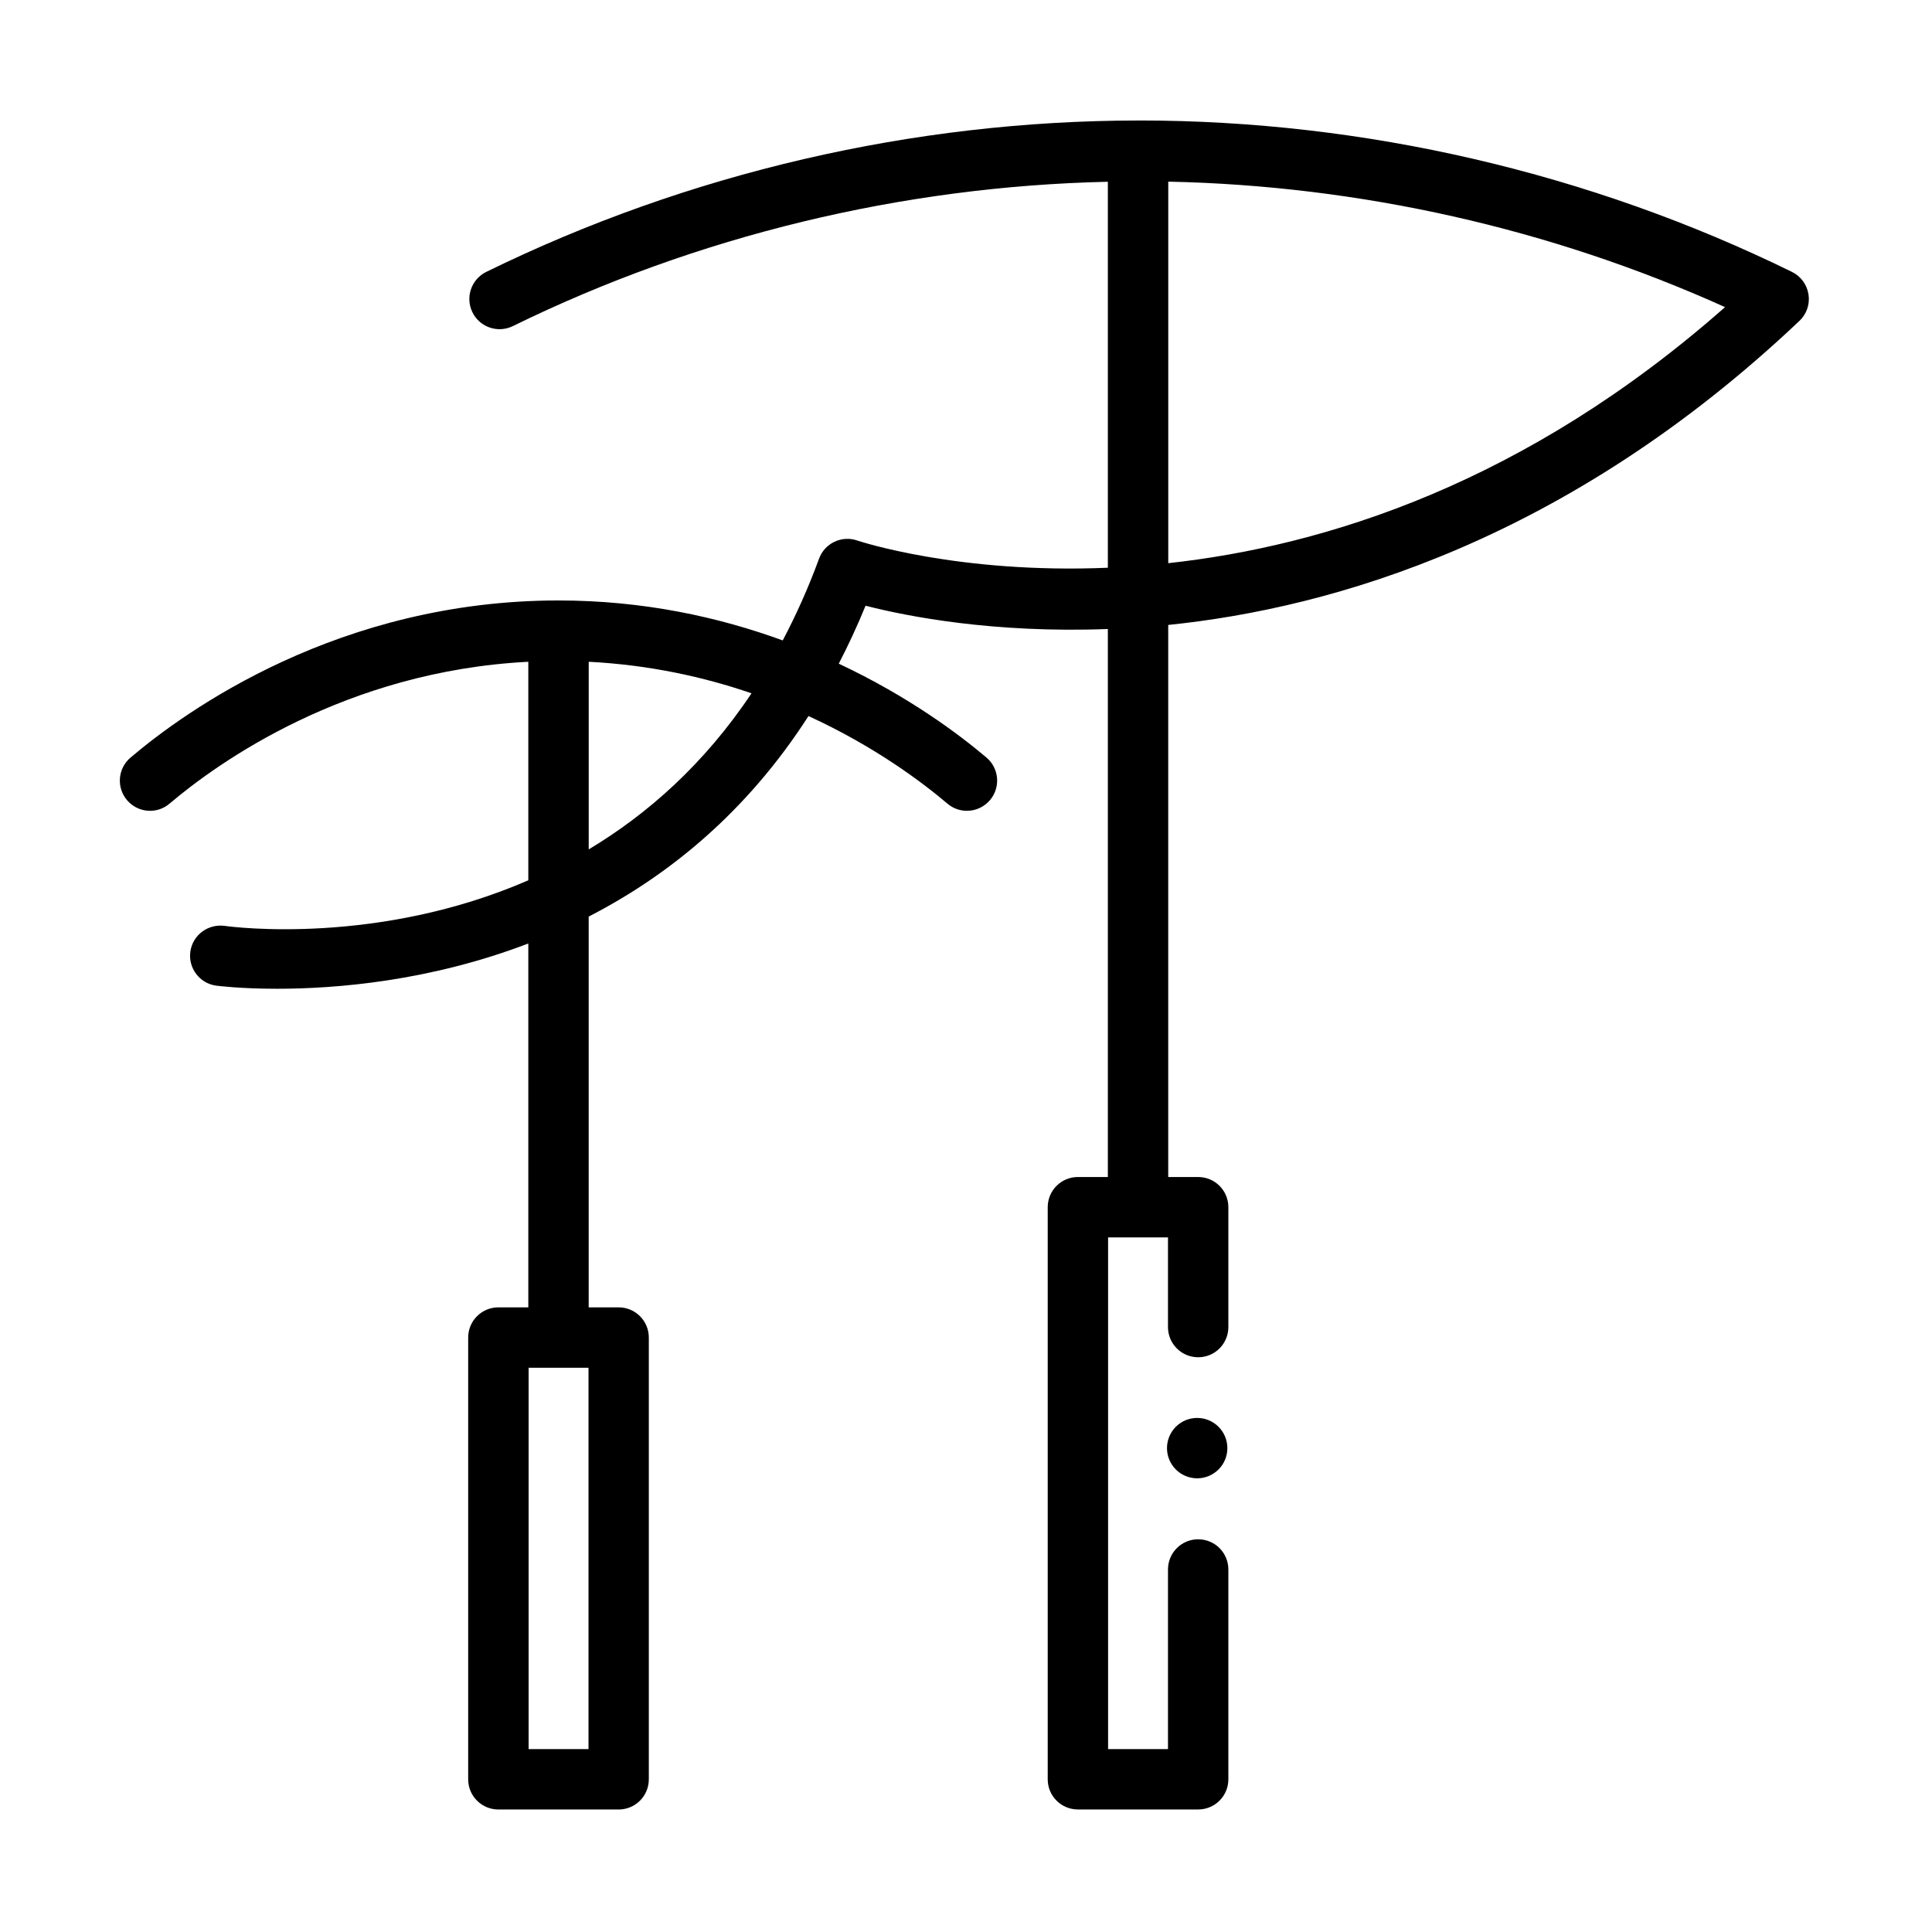
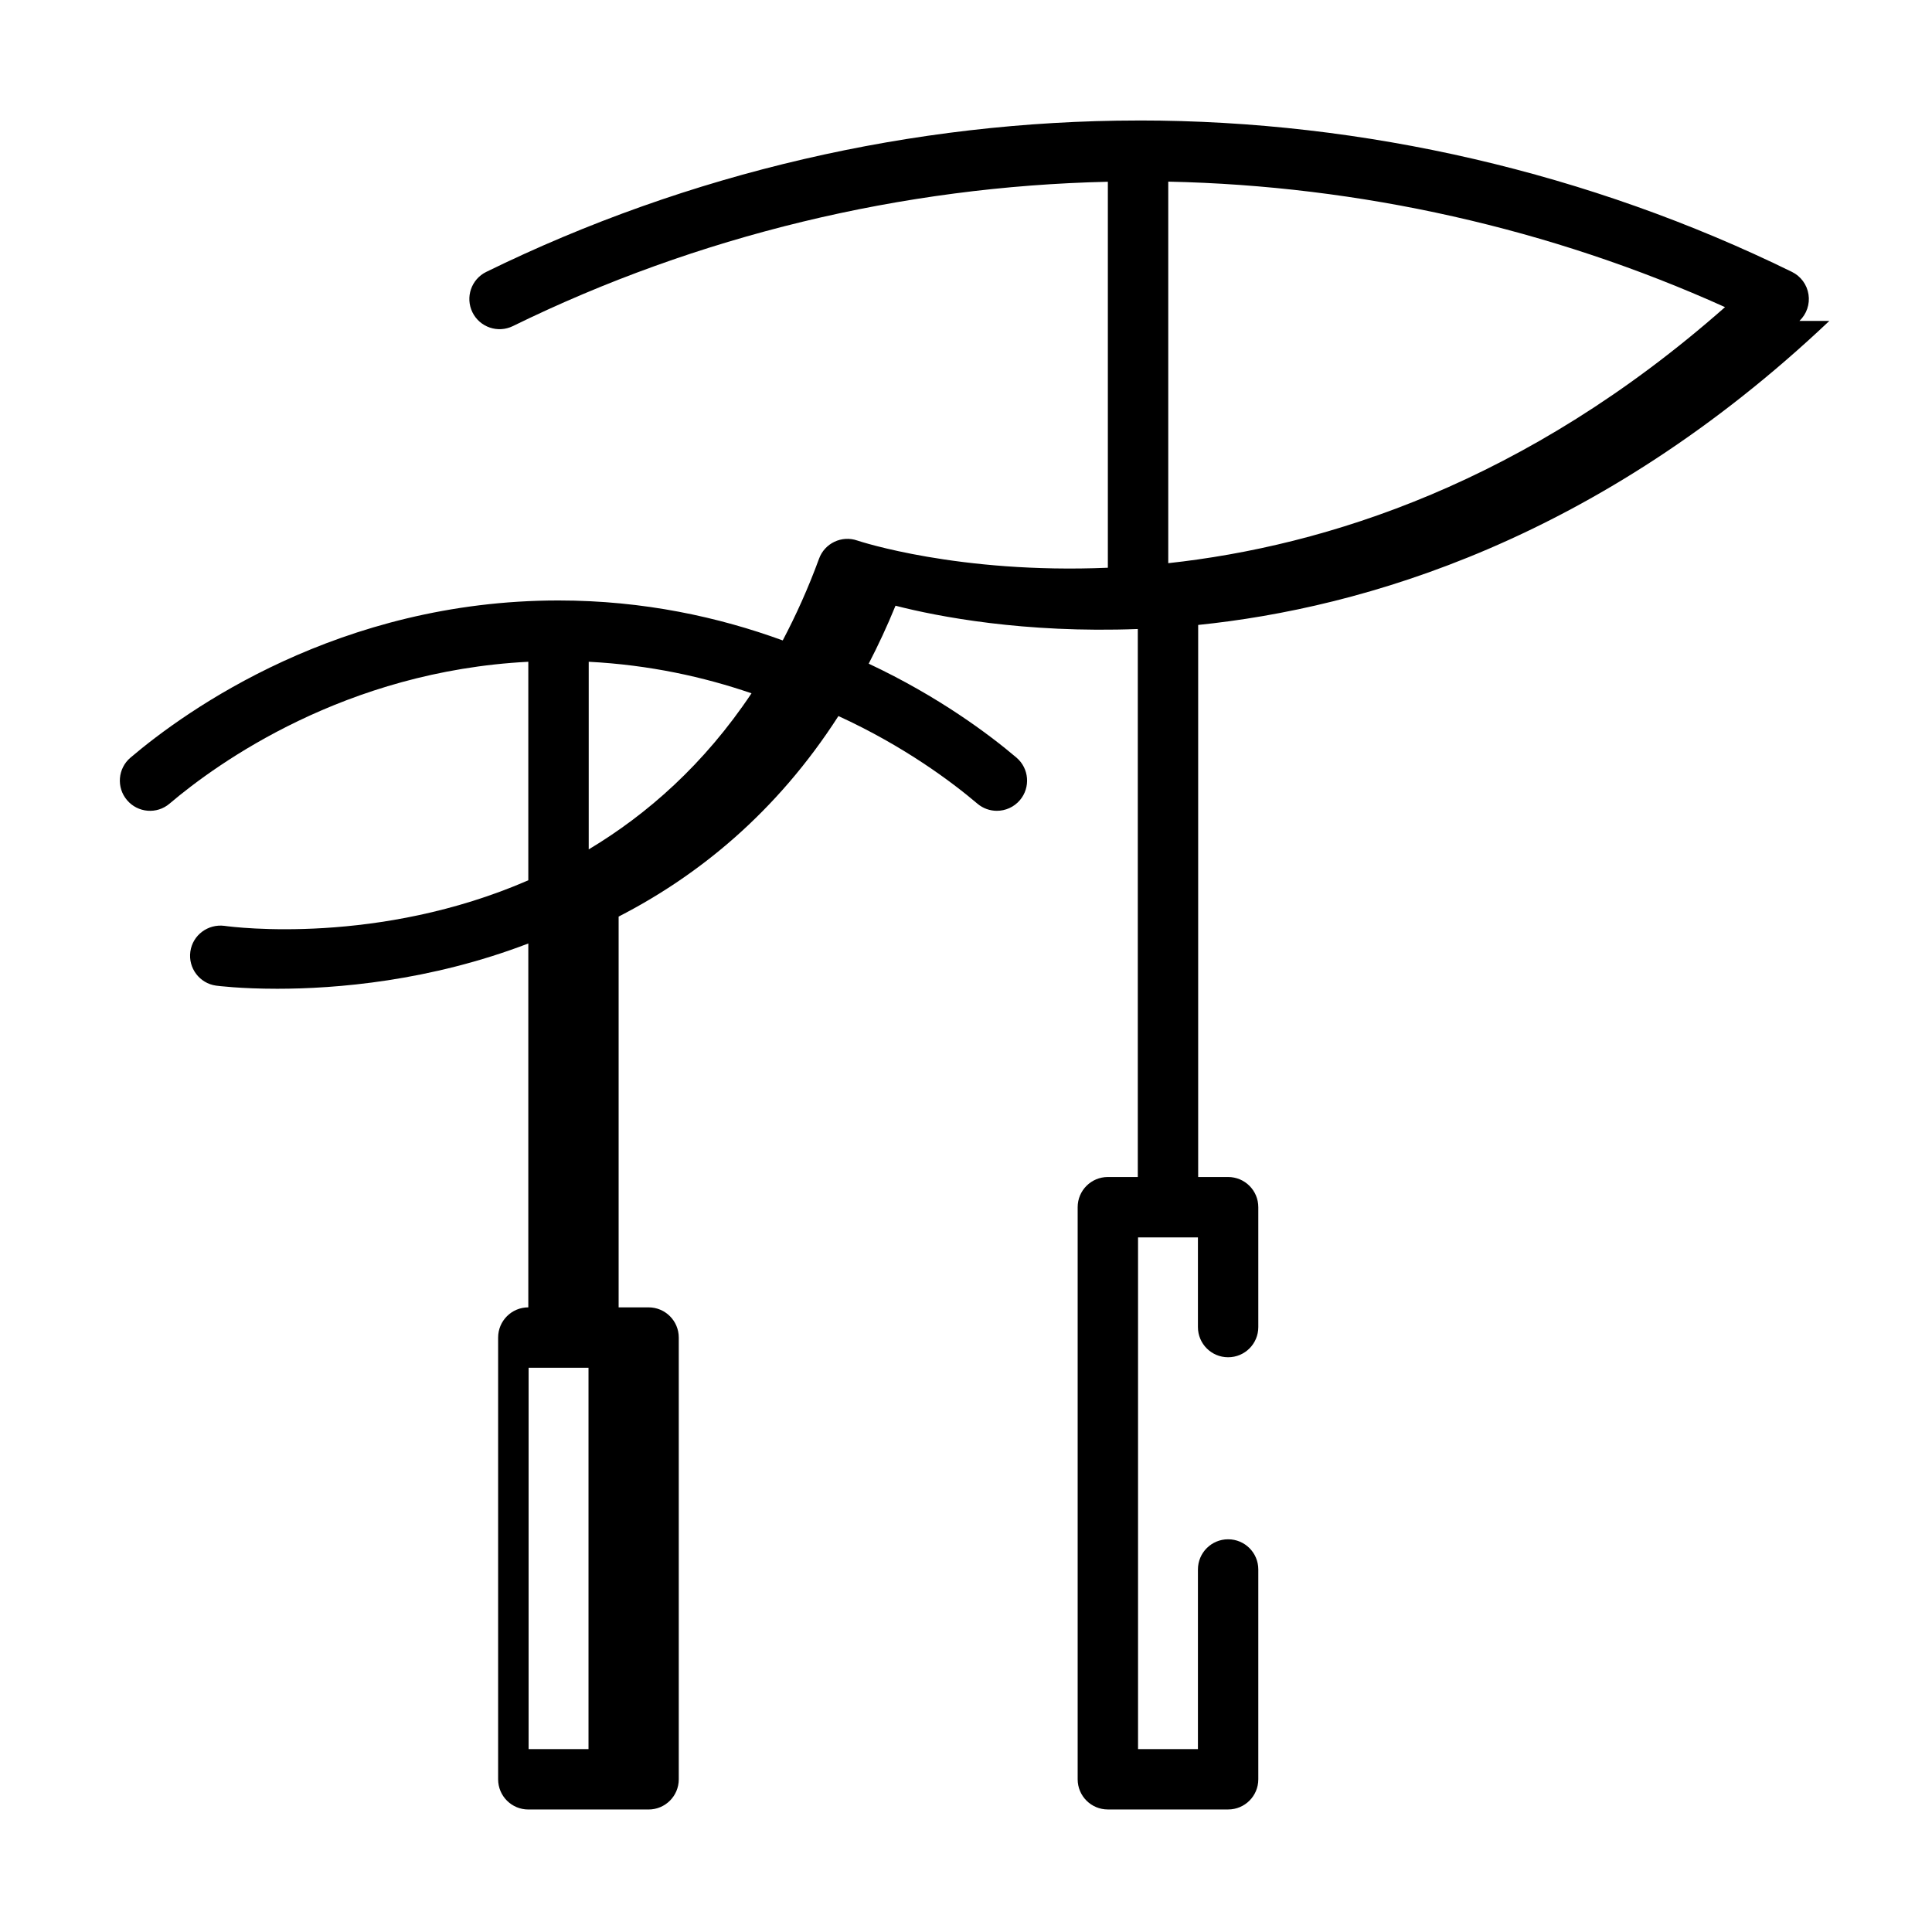
<svg xmlns="http://www.w3.org/2000/svg" id="Icon" version="1.1" viewBox="0 0 64 64">
-   <path d="M59.608,10.631c.238-.225.351-.553.301-.876-.049-.324-.254-.604-.548-.748-6.694-3.282-14.173-5.016-21.627-5.016-.01,0-.02.001-.03.001-.002,0-.003-.001-.004-.001-.002,0-.004.001-.006.001-7.441.006-14.905,1.739-21.586,5.015-.496.243-.701.842-.458,1.338.243.495.841.7,1.338.458,6.111-2.996,12.904-4.63,19.711-4.782v12.786c-4.947.209-8.229-.877-8.299-.901-.515-.18-1.081.088-1.268.601-.359.981-.765,1.876-1.203,2.708-2.104-.768-4.597-1.324-7.428-1.324-7.261,0-12.334,3.64-14.178,5.206-.421.357-.473.988-.115,1.409.357.421.989.474,1.409.115,1.589-1.349,5.822-4.389,11.884-4.699v7.239c-4.963,2.157-9.725,1.557-10.066,1.509-.547-.069-1.052.305-1.129.851-.077.546.303,1.052.849,1.129.035.005.796.104,2.028.104,1.941,0,5.049-.248,8.318-1.5v12.054h-.992c-.552,0-1,.447-1,1v14.634c0,.553.448,1,1,1h3.984c.552,0,1-.447,1-1v-14.634c0-.553-.448-1-1-1h-.992v-12.945c2.625-1.348,5.221-3.437,7.281-6.643,2.19,1.005,3.764,2.19,4.602,2.901.188.16.418.238.646.238.284,0,.565-.12.764-.353.357-.421.306-1.052-.115-1.41-.9-.764-2.575-2.022-4.894-3.111.314-.607.612-1.244.888-1.92,1.391.358,4.26.915,8.026.772v18.153h-.992c-.553,0-1,.447-1,1v18.951c0,.553.447,1,1,1h3.984c.553,0,1-.447,1-1v-6.95c0-.553-.447-1-1-1s-1,.447-1,1v5.95h-1.984v-16.951h1.984v2.971c0,.553.447,1,1,1s1-.447,1-1v-3.971c0-.553-.447-1-1-1h-.992v-18.288c5.443-.557,13.232-2.804,20.908-10.071ZM19.495,57.942h-1.984v-12.634h1.984v12.634ZM19.502,28.137v-6.215c2.009.103,3.816.503,5.393,1.045-1.571,2.352-3.453,4.008-5.393,5.17ZM38.7,6.017c6.338.133,12.665,1.549,18.444,4.157-6.595,5.819-13.218,7.912-18.444,8.482V6.017Z" />
-   <circle cx="39.658" cy="47.971" r="1" />
+   <path d="M59.608,10.631c.238-.225.351-.553.301-.876-.049-.324-.254-.604-.548-.748-6.694-3.282-14.173-5.016-21.627-5.016-.01,0-.02.001-.03.001-.002,0-.003-.001-.004-.001-.002,0-.004.001-.006.001-7.441.006-14.905,1.739-21.586,5.015-.496.243-.701.842-.458,1.338.243.495.841.7,1.338.458,6.111-2.996,12.904-4.63,19.711-4.782v12.786c-4.947.209-8.229-.877-8.299-.901-.515-.18-1.081.088-1.268.601-.359.981-.765,1.876-1.203,2.708-2.104-.768-4.597-1.324-7.428-1.324-7.261,0-12.334,3.64-14.178,5.206-.421.357-.473.988-.115,1.409.357.421.989.474,1.409.115,1.589-1.349,5.822-4.389,11.884-4.699v7.239c-4.963,2.157-9.725,1.557-10.066,1.509-.547-.069-1.052.305-1.129.851-.077.546.303,1.052.849,1.129.035.005.796.104,2.028.104,1.941,0,5.049-.248,8.318-1.5v12.054c-.552,0-1,.447-1,1v14.634c0,.553.448,1,1,1h3.984c.552,0,1-.447,1-1v-14.634c0-.553-.448-1-1-1h-.992v-12.945c2.625-1.348,5.221-3.437,7.281-6.643,2.19,1.005,3.764,2.19,4.602,2.901.188.16.418.238.646.238.284,0,.565-.12.764-.353.357-.421.306-1.052-.115-1.41-.9-.764-2.575-2.022-4.894-3.111.314-.607.612-1.244.888-1.92,1.391.358,4.26.915,8.026.772v18.153h-.992c-.553,0-1,.447-1,1v18.951c0,.553.447,1,1,1h3.984c.553,0,1-.447,1-1v-6.95c0-.553-.447-1-1-1s-1,.447-1,1v5.95h-1.984v-16.951h1.984v2.971c0,.553.447,1,1,1s1-.447,1-1v-3.971c0-.553-.447-1-1-1h-.992v-18.288c5.443-.557,13.232-2.804,20.908-10.071ZM19.495,57.942h-1.984v-12.634h1.984v12.634ZM19.502,28.137v-6.215c2.009.103,3.816.503,5.393,1.045-1.571,2.352-3.453,4.008-5.393,5.17ZM38.7,6.017c6.338.133,12.665,1.549,18.444,4.157-6.595,5.819-13.218,7.912-18.444,8.482V6.017Z" />
</svg>